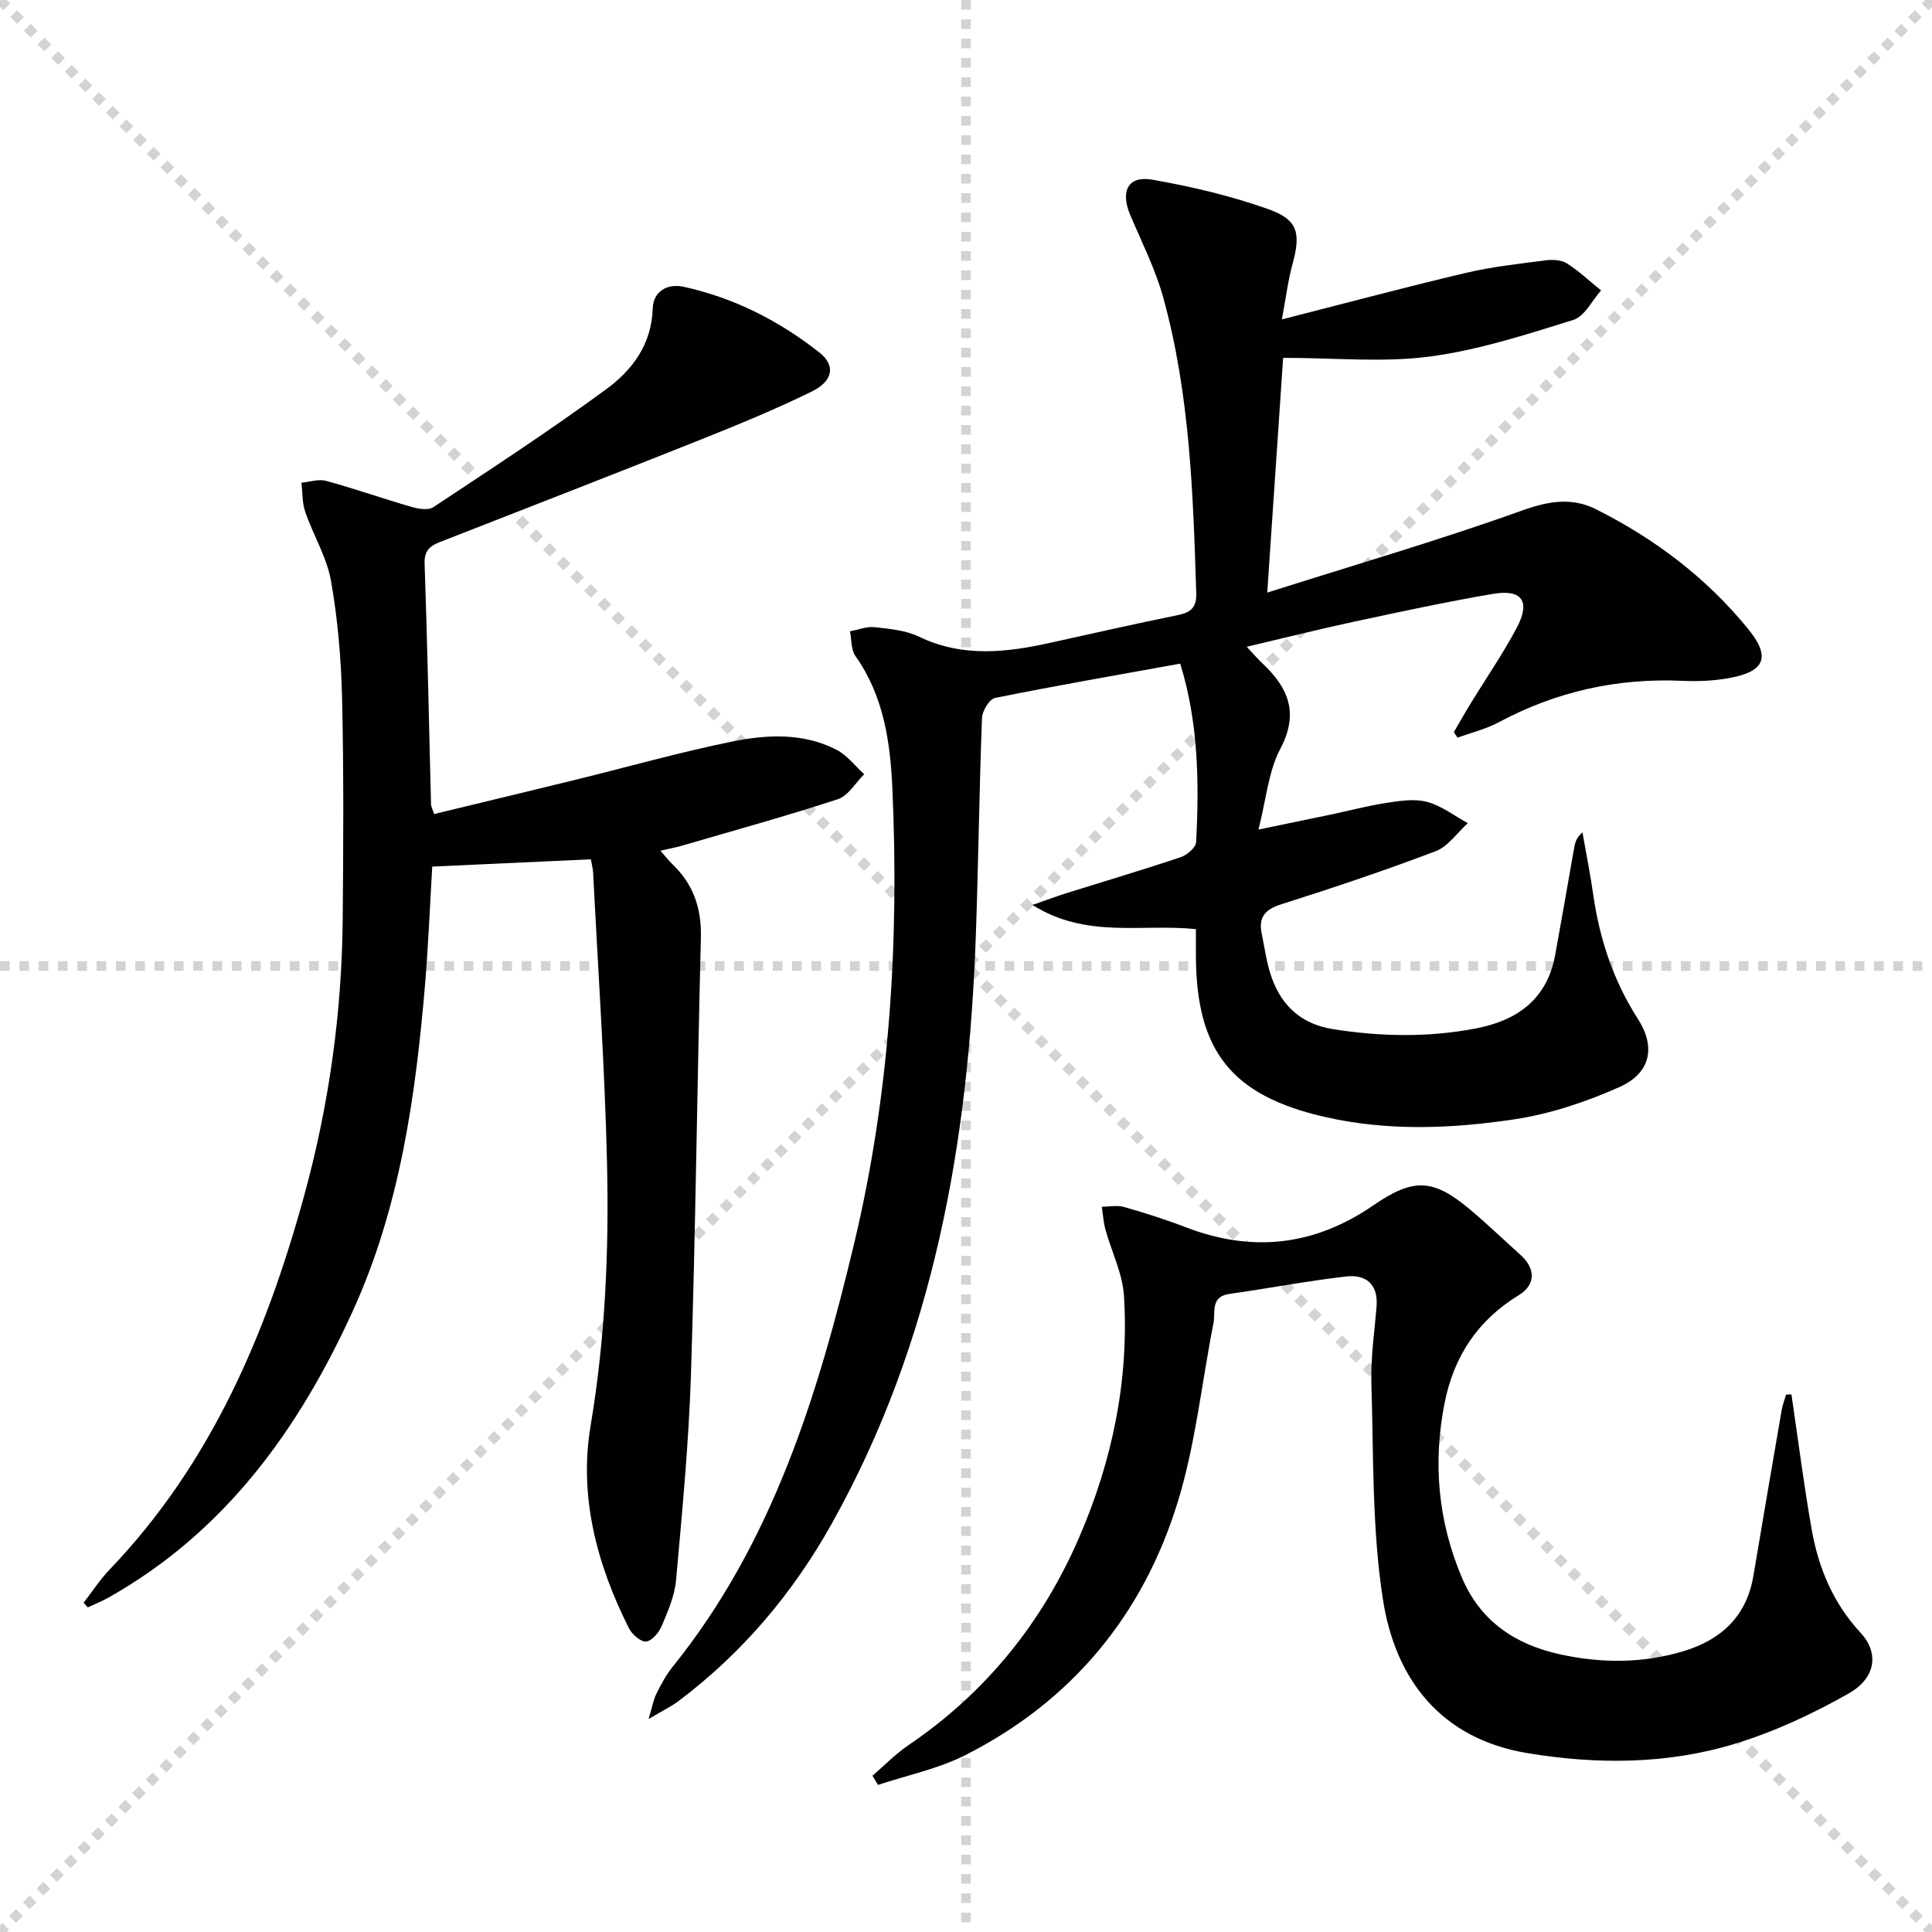
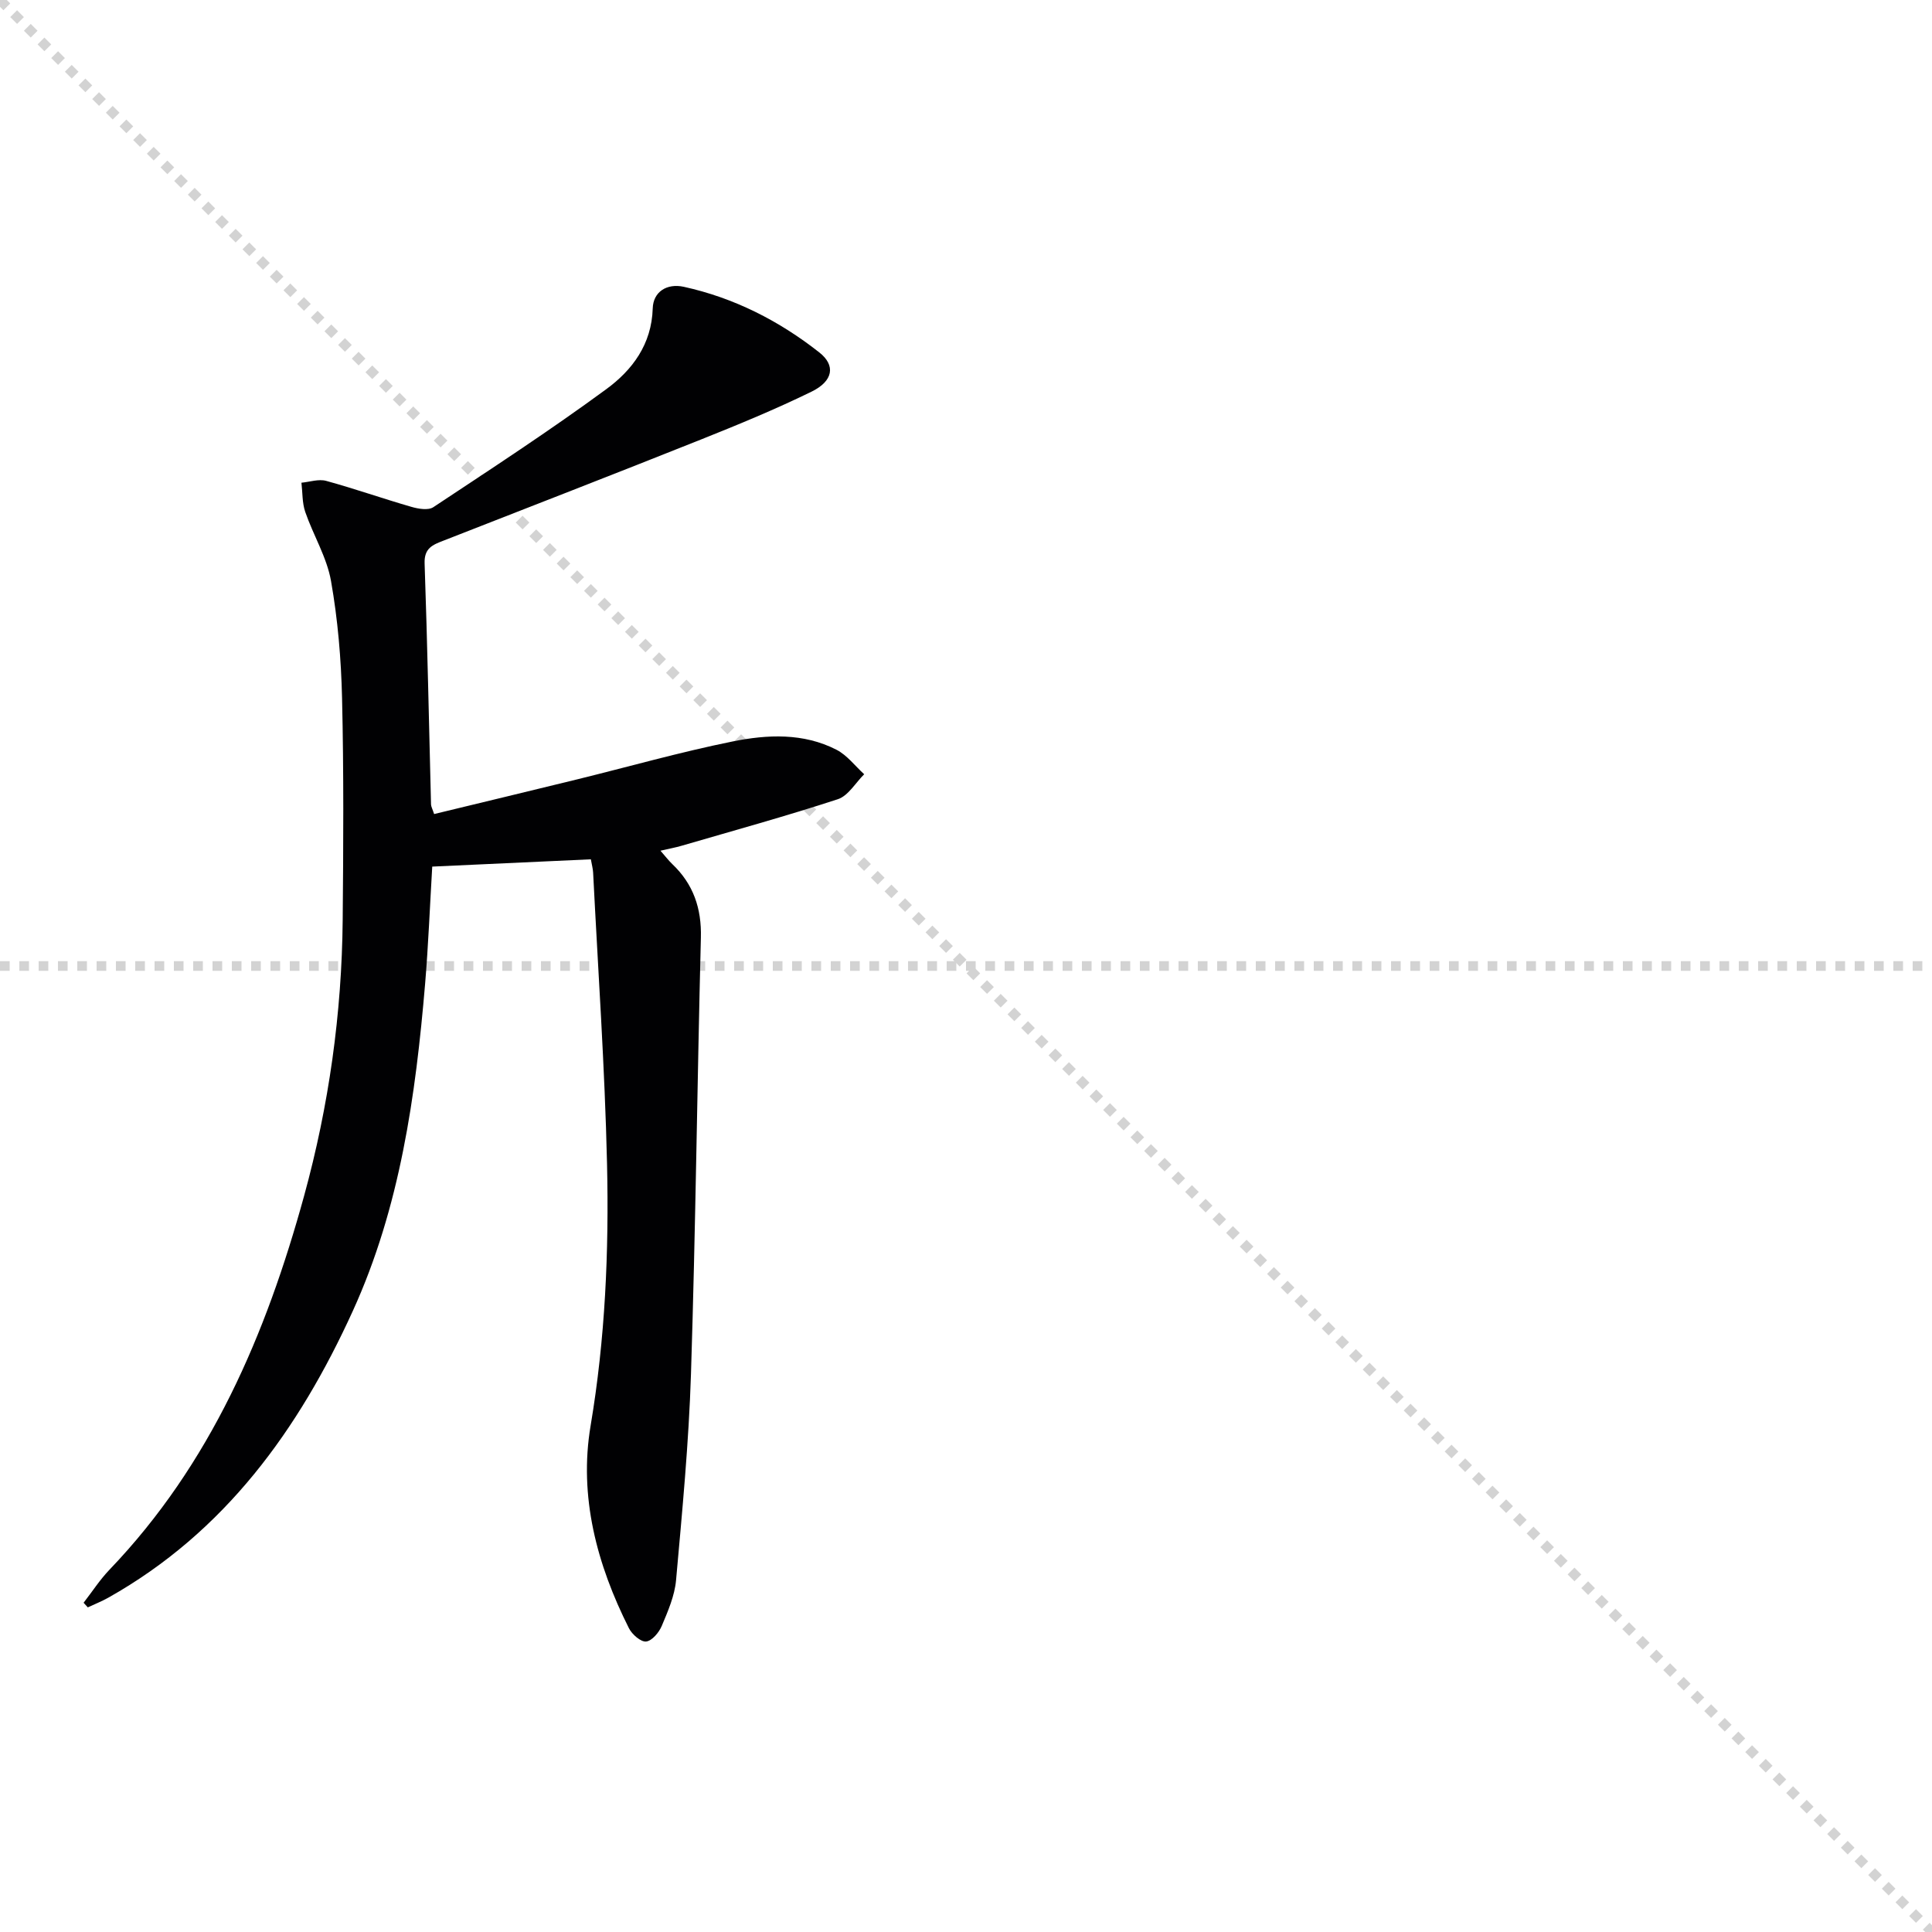
<svg xmlns="http://www.w3.org/2000/svg" enable-background="new 0 0 400 400" viewBox="0 0 400 400">
  <g stroke="lightgray" stroke-dasharray="1,1" stroke-width="1" transform="scale(2, 2)">
    <line x1="0" y1="0" x2="200" y2="200" />
-     <line x1="200" y1="0" x2="0" y2="200" />
-     <line x1="100" y1="0" x2="100" y2="200" />
    <line x1="0" y1="100" x2="200" y2="100" />
  </g>
  <g fill="#010103">
-     <path d="m265.4 66.13c13.48-3.44 25.74-6.72 38.09-9.63 5.44-1.28 11.06-1.89 16.62-2.61 1.42-.18 3.21-.06 4.35.67 2.5 1.6 4.7 3.69 7.03 5.57-1.89 2.1-3.41 5.38-5.73 6.1-9.78 3.04-19.67 6.26-29.76 7.59-9.61 1.27-19.51.27-30.34.27-1.09 16.05-2.13 31.53-3.29 48.6 18.52-5.87 35.83-10.92 52.78-17 5.47-1.96 10.28-2.76 15.25-.27 12.18 6.1 22.91 14.2 31.54 24.81 4.68 5.75 3.52 8.76-3.75 10.12-3.23.61-6.61.76-9.9.61-13.46-.61-26.08 2.21-37.97 8.57-2.66 1.42-5.69 2.15-8.55 3.2-.25-.38-.51-.77-.76-1.15 1.13-1.94 2.23-3.91 3.4-5.82 3.21-5.25 6.72-10.33 9.6-15.75 2.92-5.5 1.13-8.08-4.92-7.05-9.64 1.64-19.21 3.71-28.78 5.76-7.23 1.55-14.41 3.36-22.19 5.19 1.46 1.55 2.31 2.55 3.27 3.45 5.32 5.03 7.62 10.23 3.69 17.66-2.47 4.67-2.91 10.42-4.53 16.73 5.6-1.16 10.19-2.1 14.78-3.06 3.9-.82 7.77-1.86 11.71-2.46 2.77-.42 5.8-.91 8.41-.21 3 .8 5.65 2.88 8.45 4.41-2.21 1.99-4.09 4.82-6.68 5.81-10.54 4-21.25 7.59-32 11-3.34 1.06-4.68 2.7-4 6.02.63 3.08 1.03 6.27 2.09 9.2 2.12 5.89 6.2 9.58 12.66 10.61 9.92 1.57 19.81 1.75 29.68-.16 8.52-1.65 14.67-6.07 16.33-15.18 1.34-7.34 2.61-14.7 3.91-22.05.19-1.08.37-2.16 1.74-3.36.77 4.38 1.64 8.75 2.27 13.15 1.33 9.16 4.2 17.68 9.24 25.54 3.73 5.82 2.56 11.21-3.88 14.07-6.9 3.06-14.32 5.56-21.76 6.67-12.98 1.94-26.13 2.48-39.17-.49-19.24-4.39-26.64-13.53-26.73-33.27-.01-1.8 0-3.6 0-5.62-11.22-1.18-22.66 2.04-33.84-5.01 3.07-1.07 5.01-1.8 6.97-2.42 7.91-2.48 15.87-4.84 23.73-7.47 1.3-.44 3.12-1.99 3.18-3.11.67-12.46.45-24.89-3.29-36.96-12.96 2.35-25.68 4.55-38.33 7.1-1.18.24-2.66 2.68-2.71 4.15-.57 14.97-.74 29.95-1.27 44.92-1.5 42.65-8.62 83.9-29.78 121.79-8.09 14.49-18.49 26.8-31.7 36.77-1.55 1.17-3.33 2.02-6.27 3.77.78-2.63 1-4.03 1.61-5.23.97-1.93 1.99-3.88 3.34-5.55 20.72-25.7 30.1-56.3 37.59-87.62 7.4-30.96 9.33-62.47 7.93-94.18-.43-9.62-1.78-19.21-7.65-27.49-.93-1.32-.78-3.4-1.13-5.13 1.71-.31 3.46-1.03 5.11-.85 3.11.35 6.44.64 9.19 1.97 9.01 4.34 18.07 3.28 27.28 1.24 8.75-1.94 17.49-3.91 26.26-5.7 2.69-.55 3.95-1.54 3.85-4.56-.65-20.61-1.31-41.24-6.85-61.26-1.63-5.87-4.45-11.41-6.83-17.06-2.08-4.92-.42-8.17 4.6-7.28 8.12 1.44 16.25 3.34 24 6.1 6.19 2.2 6.74 5 5.02 11.37-.91 3.26-1.32 6.68-2.21 11.46z" />
    <path d="m89.88 168.54c9.82-2.38 19.62-4.73 29.41-7.13 10.8-2.65 21.51-5.7 32.4-7.9 7.16-1.45 14.64-1.8 21.48 1.71 2.21 1.13 3.85 3.35 5.75 5.08-1.8 1.78-3.31 4.47-5.46 5.17-10.69 3.5-21.55 6.49-32.36 9.64-1.26.37-2.56.6-4.36 1.02 1.02 1.16 1.68 2.03 2.45 2.77 4.37 4.15 6.08 9.18 5.92 15.23-.76 30.1-1.09 60.22-2.05 90.32-.45 14.26-1.82 28.5-3.09 42.72-.29 3.22-1.68 6.42-2.96 9.46-.57 1.36-2.03 3.1-3.24 3.23-1.1.11-2.91-1.47-3.55-2.74-6.65-13.21-10.41-27.29-7.94-41.95 3.03-18.01 3.81-36.08 3.4-54.2-.46-20.11-1.87-40.2-2.88-60.3-.04-.8-.26-1.58-.47-2.76-10.93.5-21.67 1-32.84 1.51-.48 8.05-.8 16.15-1.47 24.21-1.96 23.26-5.19 46.32-14.97 67.78-11.18 24.55-26.48 45.8-50.64 59.38-1.36.76-2.82 1.34-4.23 2-.29-.32-.58-.64-.87-.96 1.77-2.28 3.35-4.74 5.34-6.82 20.99-21.9 32.43-48.73 40.32-77.45 5.13-18.7 7.8-37.74 7.98-57.11.14-15.3.23-30.6-.13-45.89-.19-8.12-.88-16.3-2.29-24.29-.87-4.91-3.67-9.46-5.33-14.27-.65-1.89-.55-4.03-.79-6.06 1.71-.16 3.57-.81 5.12-.38 5.92 1.62 11.72 3.67 17.62 5.37 1.44.42 3.5.78 4.56.08 12.05-7.98 24.17-15.89 35.82-24.44 5.36-3.93 9.39-9.26 9.61-16.72.1-3.43 2.91-5.24 6.44-4.47 10.41 2.29 19.72 7.03 28.04 13.58 3.43 2.69 2.9 5.93-1.6 8.13-7.45 3.64-15.14 6.81-22.85 9.89-17.74 7.08-35.55 13.99-53.34 20.95-2.21.86-4.03 1.52-3.92 4.71.58 16.64.9 33.29 1.33 49.93.03.45.29.91.64 1.97z" />
-     <path d="m370.9 288.7c1.38 9.34 2.56 18.72 4.2 28.01 1.41 7.96 4.45 15.22 10.1 21.32 3.84 4.15 3.25 9.35-2.44 12.58-7.44 4.22-15.39 7.93-23.56 10.42-14.03 4.28-28.59 4.32-43 1.93-17.88-2.98-27.32-15.25-29.89-31.86-2.27-14.67-1.92-29.76-2.38-44.68-.16-5.29.64-10.61 1.07-15.91.38-4.65-2.22-6.69-6.3-6.23-8.07.93-16.06 2.47-24.11 3.6-4.06.57-2.9 3.79-3.36 6.12-2.44 12.34-3.71 25.02-7.39 36.97-7.19 23.4-21.94 41.25-43.98 52.41-5.63 2.85-12.04 4.16-18.09 6.17-.38-.64-.75-1.27-1.13-1.91 2.47-2.12 4.76-4.5 7.43-6.31 16.02-10.87 27.68-25.31 35.34-42.99 6.91-15.94 10.36-32.64 9.3-50.01-.28-4.65-2.57-9.16-3.84-13.76-.42-1.53-.51-3.15-.76-4.73 1.54 0 3.18-.35 4.61.05 4.31 1.23 8.6 2.59 12.78 4.2 13.77 5.3 26.66 3.85 38.84-4.54 8.33-5.74 12.41-5.53 20.05.9 3.57 3 6.93 6.23 10.4 9.35 3.26 2.93 3.09 6.25-.33 8.34-8.53 5.22-13.44 12.67-15.36 22.28-2.46 12.39-1.39 24.44 3.54 36.14 3.85 9.13 11.1 13.92 20.34 15.95 8.56 1.88 17.19 1.9 25.66-.68 7.76-2.37 12.98-7.22 14.38-15.56 1.93-11.45 3.88-22.9 5.86-34.35.19-1.08.6-2.12.91-3.17.39-.01.75-.03 1.11-.05z" />
  </g>
</svg>